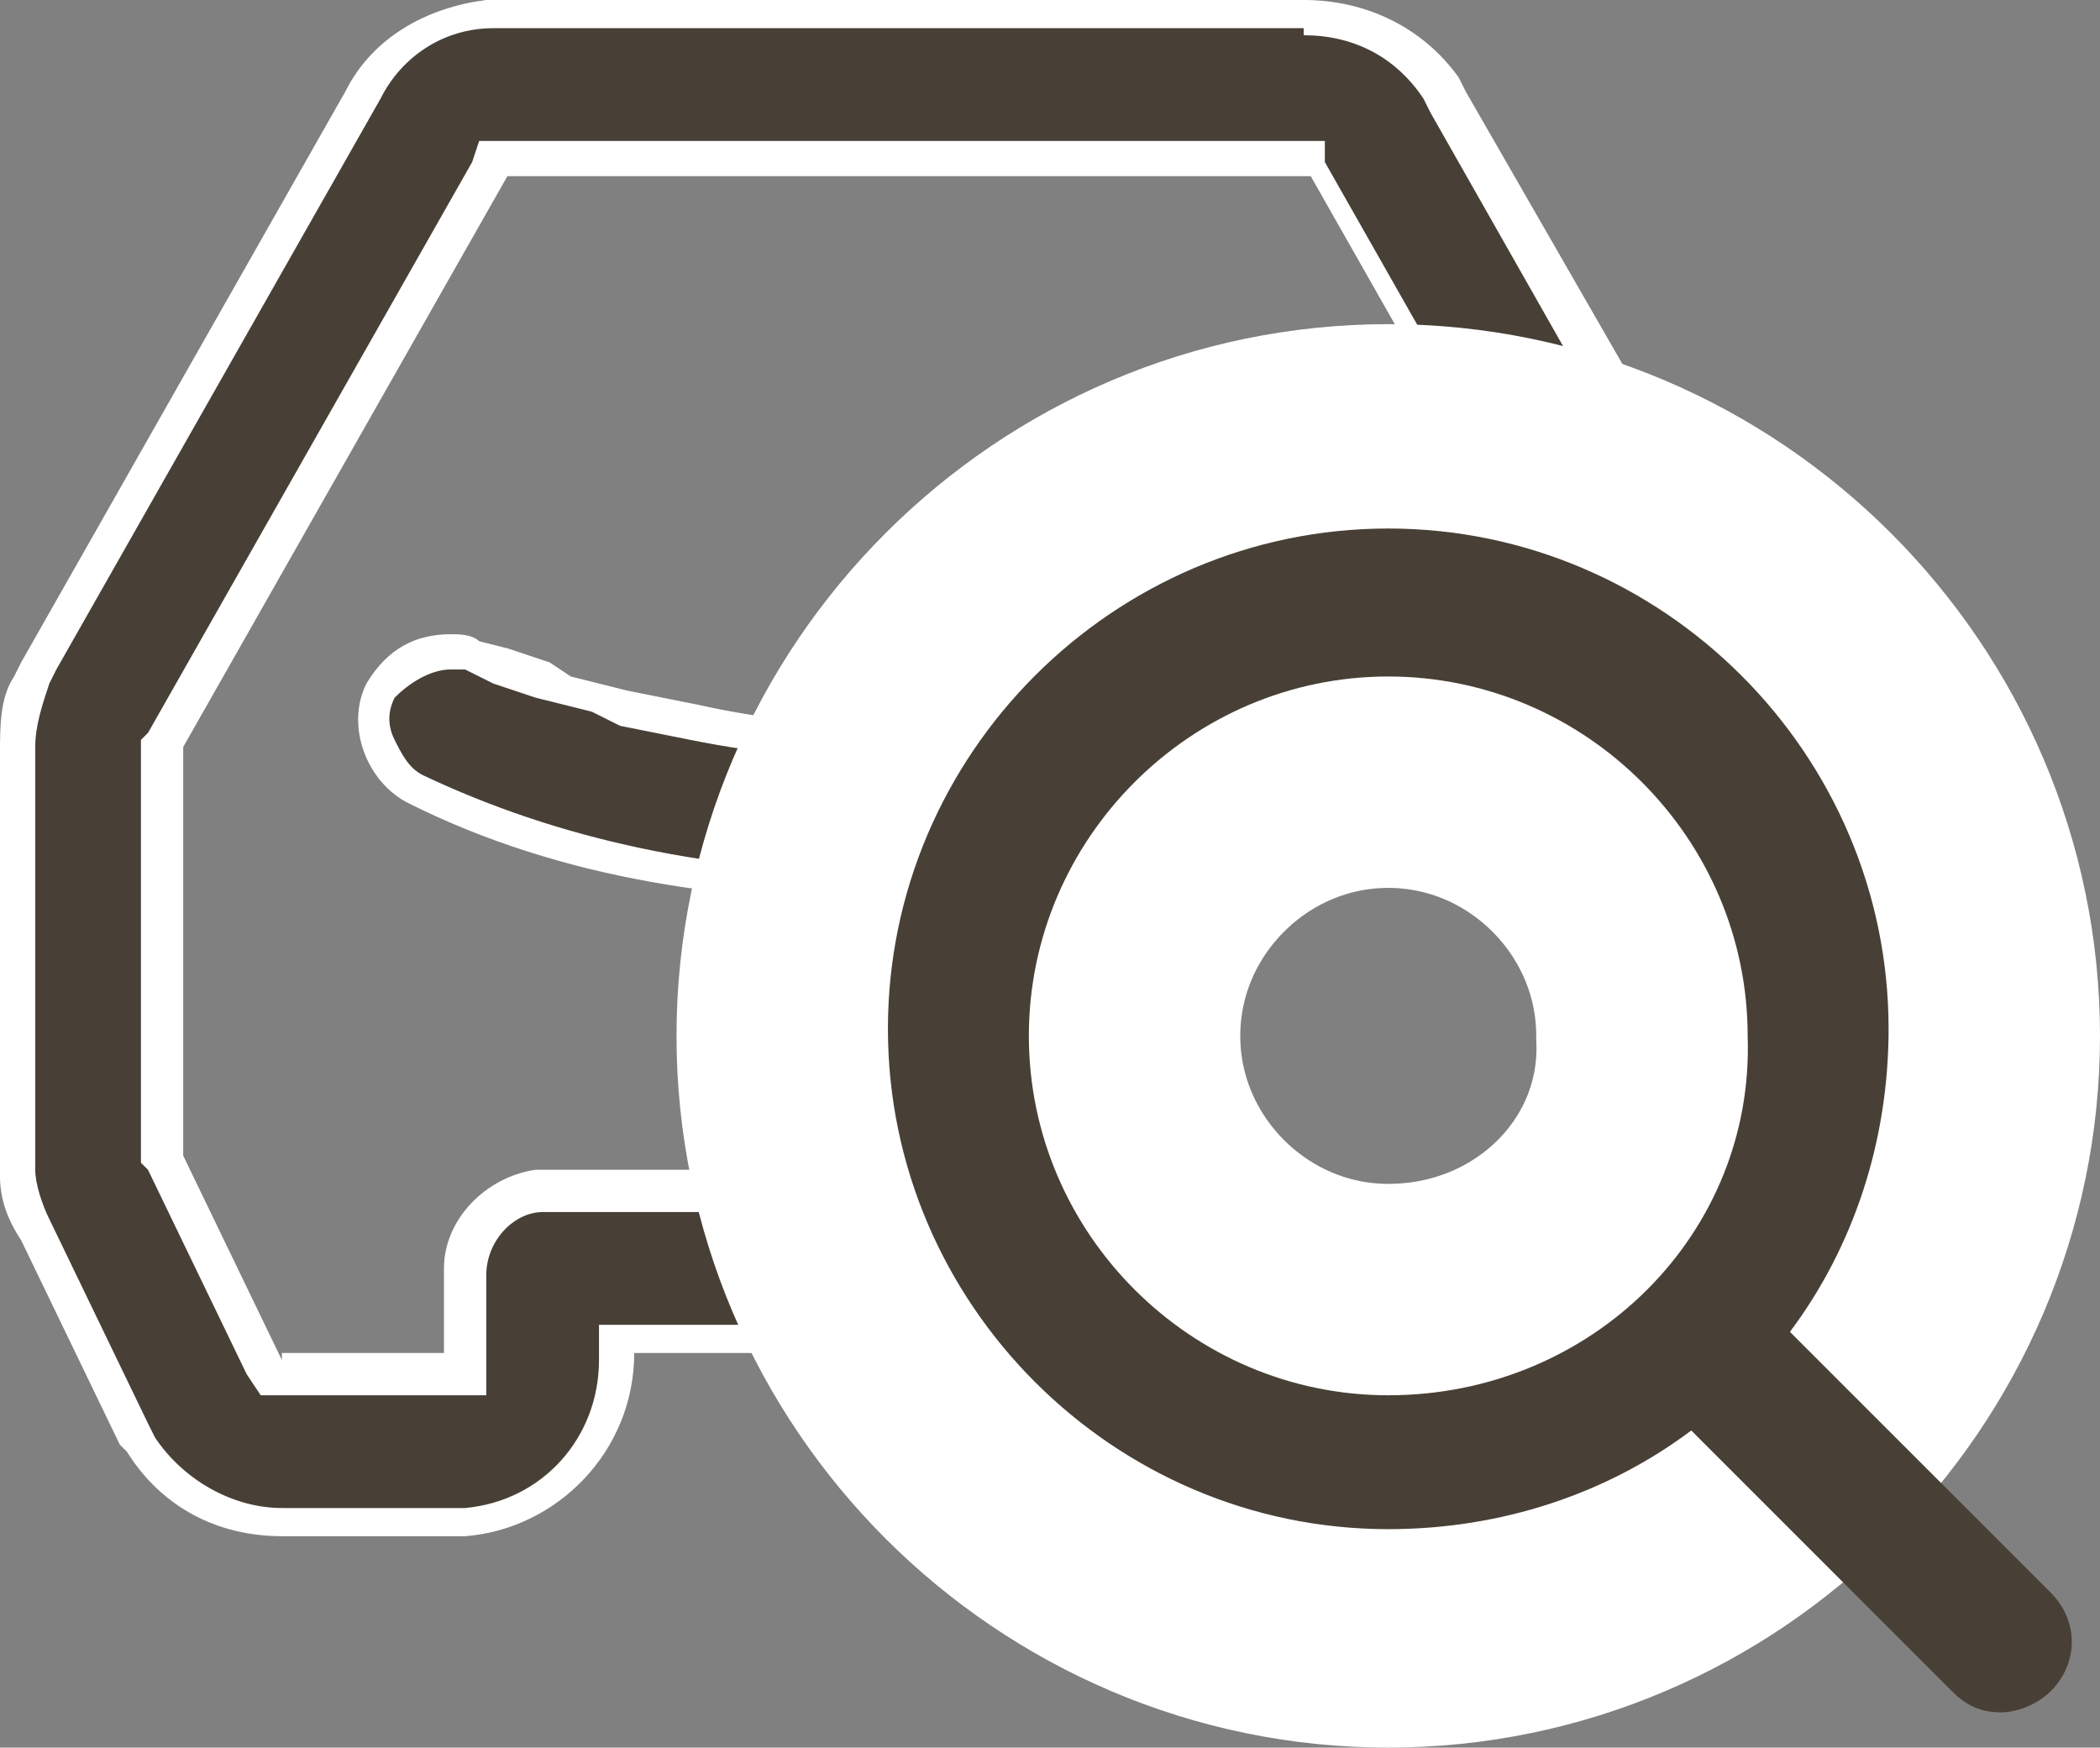
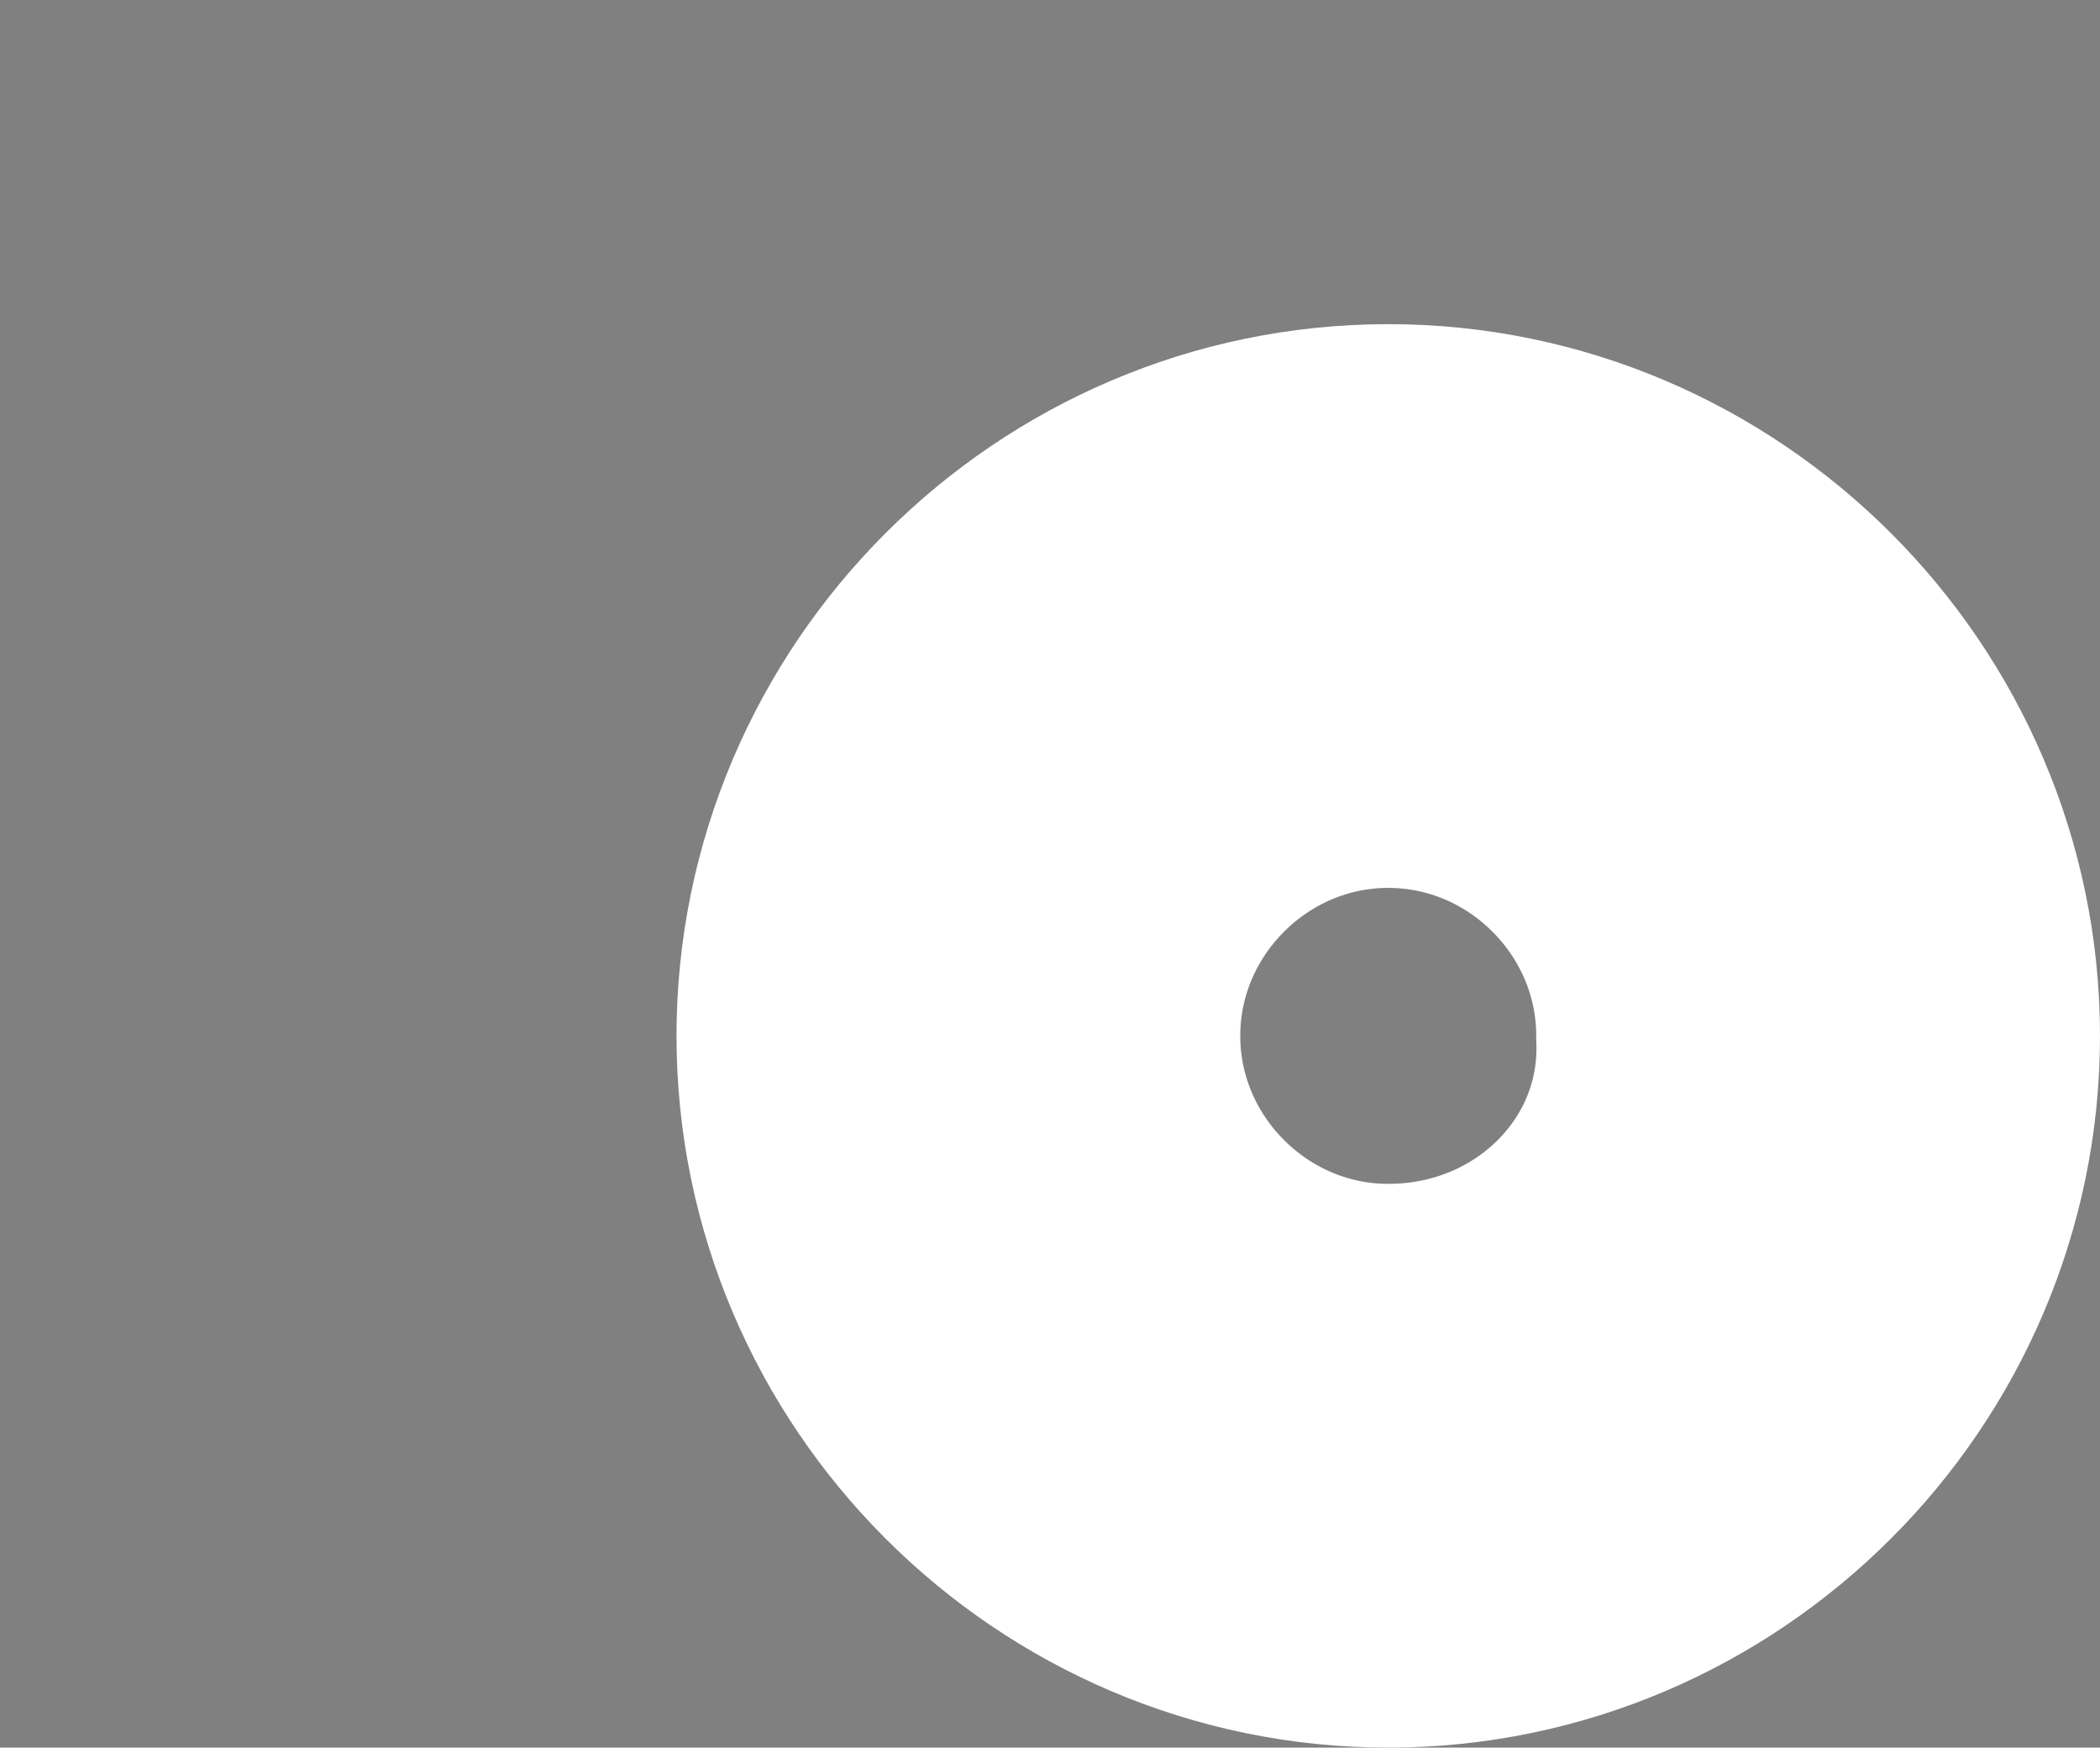
<svg xmlns="http://www.w3.org/2000/svg" id="_レイヤー_2" data-name="レイヤー 2" viewBox="0 0 29.8 24.8">
  <rect x="0" y="0" width="29.8" height="24.8" fill="#808080" stroke="none" />
  <defs>
    <style>
      .cls-1 {
        fill: #fff;
      }

      .cls-1, .cls-2 {
        stroke-width: 0px;
      }

      .cls-3 {
        fill: none;
        stroke: #fff;
        stroke-miterlimit: 10;
        stroke-width: 6px;
      }

      .cls-2 {
        fill: #484036;
      }
    </style>
  </defs>
  <g id="_レイヤー_2-2" data-name=" レイヤー 2">
    <g id="_レイヤー_1-2" data-name=" レイヤー 1-2">
-       <path class="cls-2" d="m4,21.6c-.8,0-1.6-.4-2-1.1l-.1-.2-1.4-2.9c-.1-.3-.2-.5-.2-.8v-6c0-.3.1-.7.2-1l.1-.2L5.2,1.3c.3-.6,1-1,1.7-1.1h11.6c.8,0,1.5.4,1.9,1l.1.2,4.6,8.1c.2.3.3.6.3,1v6c0,.3-.1.6-.2.8l-.1.2-1.3,2.8c-.4.7-1.1,1.2-1.9,1.3h-2.6c-1.2,0-2.2-.9-2.3-2.2v-.4h-8.3v.2c0,1.2-.9,2.2-2.2,2.3h-2.5v.1Zm13.9-4.6c.6,0,1.1.4,1.2,1v1.5h2.7l1.5-3.1v-5.9l-4.7-8.3H7L2.3,10.5v5.9l1.5,3.1h2.8v-1.4c0-.6.4-1.1,1-1.2h10.3v.1Zm-5.1-4.4c-2.7,0-5-.5-6.9-1.4-.2-.1-.4-.3-.5-.6s-.1-.5,0-.8c.2-.3.5-.6.9-.6.1,0,.2,0,.4.1l.3.1.3.1.4.2.3.1.4.1.4.1.5.1.5.1c1,.2,2,.3,2.9.3,1.6,0,3.9-.2,6-1.2.1-.1.3-.1.5-.1.4,0,.8.2.9.6.3.5,0,1.1-.5,1.4-2.2,1.2-4.9,1.4-6.8,1.4Z" />
-       <path class="cls-1" d="m18.5.5c.7,0,1.3.3,1.7.9l.1.2,4.6,8.1c.1.3.2.6.3.8v6c0,.3,0,.5-.1.7l-.1.2-1.4,2.9c-.3.6-1,1.1-1.7,1.1h-2.6c-1.1,0-2-.8-2.1-1.9v-.7h-8.7v.5c0,1.1-.8,2-1.9,2.1h-2.6c-.7,0-1.4-.4-1.8-1l-.1-.2-1.4-2.9c-.1-.2-.2-.5-.2-.7v-6c0-.3.1-.6.2-.9l.1-.2L5.4,1.4c.3-.6.9-1,1.6-1h11.5M3.7,19.8h3.2v-1.7c0-.5.4-.9.8-.9h10.1c.5,0,.9.4.9.8v1.8h3.2l.1-.3,1.4-2.9.1-.1v-6l-.1-.1-4.6-8.1v-.3H6.8l-.1.3L2.1,10.4l-.1.1v6l.1.1,1.4,2.9.2.3m15.6-10.3h0c.3,0,.6.2.7.4.2.4,0,.9-.4,1.1-2.3,1.1-4.9,1.4-6.8,1.4-2.7,0-4.9-.5-6.8-1.4-.2-.1-.3-.3-.4-.5s-.1-.4,0-.6c.2-.2.5-.4.8-.4h.2l.4.2.3.1.3.1.4.1.4.1.4.2.5.1.5.1c1,.2,2,.3,3,.3,1.6,0,4-.2,6.1-1.2.1-.1.2-.1.4-.1M18.5,0H6.9c-.8.1-1.6.5-2,1.3L.3,9.4l-.1.2c-.2.3-.2.7-.2,1.1v6c0,.3.1.6.3.9l1.4,2.9.1.1c.5.8,1.3,1.2,2.2,1.2h2.6c1.3-.1,2.4-1.2,2.4-2.6h7.7v.2c.1,1.3,1.2,2.4,2.6,2.4h2.6c.9-.1,1.7-.6,2.1-1.4l1.4-2.9.1-.2c.1-.3.2-.6.2-.9v-6c0-.4-.1-.7-.3-1.1L20.8,1.3l-.1-.2c-.5-.7-1.3-1.1-2.2-1.1h0ZM4,19.3l-1.4-2.9v-5.8L7.2,2.5h11.4l4.6,8.1v5.8l-1.4,2.9h-2.4v-1.4c-.1-.7-.7-1.3-1.4-1.3H7.6c-.7.1-1.3.7-1.3,1.4v1.2h-2.3s0,.1,0,.1Zm15.3-10.3c-.2,0-.4,0-.6.1-1.8.9-3.9,1.2-5.9,1.2-1.1,0-2-.1-2.9-.3l-.5-.1-.5-.1-.4-.1-.4-.1-.3-.2-.3-.1-.3-.1-.4-.1c-.1-.1-.3-.1-.4-.1-.5,0-.9.2-1.2.7-.3.6,0,1.4.6,1.7,2.2,1.1,4.6,1.4,7,1.4s4.9-.4,7-1.4c.6-.3.9-1.1.6-1.7-.2-.5-.7-.7-1.1-.7h0Z" />
      <path class="cls-2" d="m19.7,7.6c-3.9,0-7.1,3.2-7.1,7.1s3.2,7.1,7.1,7.1,7.1-3.2,7.1-7.1-3.2-7.1-7.1-7.1Zm0,12.2c-2.8,0-5.1-2.3-5.1-5.1s2.3-5.1,5.1-5.1,5.1,2.3,5.1,5.1c.1,2.8-2.2,5.1-5.1,5.1Z" />
      <path class="cls-3" d="m19.7,7.6c-3.9,0-7.1,3.2-7.1,7.1s3.2,7.1,7.1,7.1,7.1-3.2,7.1-7.1-3.2-7.1-7.1-7.1Zm0,12.2c-2.8,0-5.1-2.3-5.1-5.1s2.3-5.1,5.1-5.1,5.1,2.3,5.1,5.1c.1,2.8-2.2,5.1-5.1,5.1Z" />
-       <path class="cls-2" d="m29.1,22.6l-3.7-3.7c.9-1.2,1.4-2.7,1.4-4.3,0-3.9-3.2-7.1-7.1-7.1s-7.1,3.2-7.1,7.1,3.2,7.1,7.1,7.1c1.6,0,3.1-.5,4.3-1.4l3.7,3.7c.2.2.4.3.7.3.2,0,.5-.1.7-.3.4-.4.4-1,0-1.4Zm-9.4-2.8c-2.8,0-5.1-2.3-5.1-5.1s2.3-5.1,5.1-5.1,5.1,2.3,5.1,5.1c.1,2.8-2.2,5.1-5.1,5.1Z" />
    </g>
  </g>
</svg>